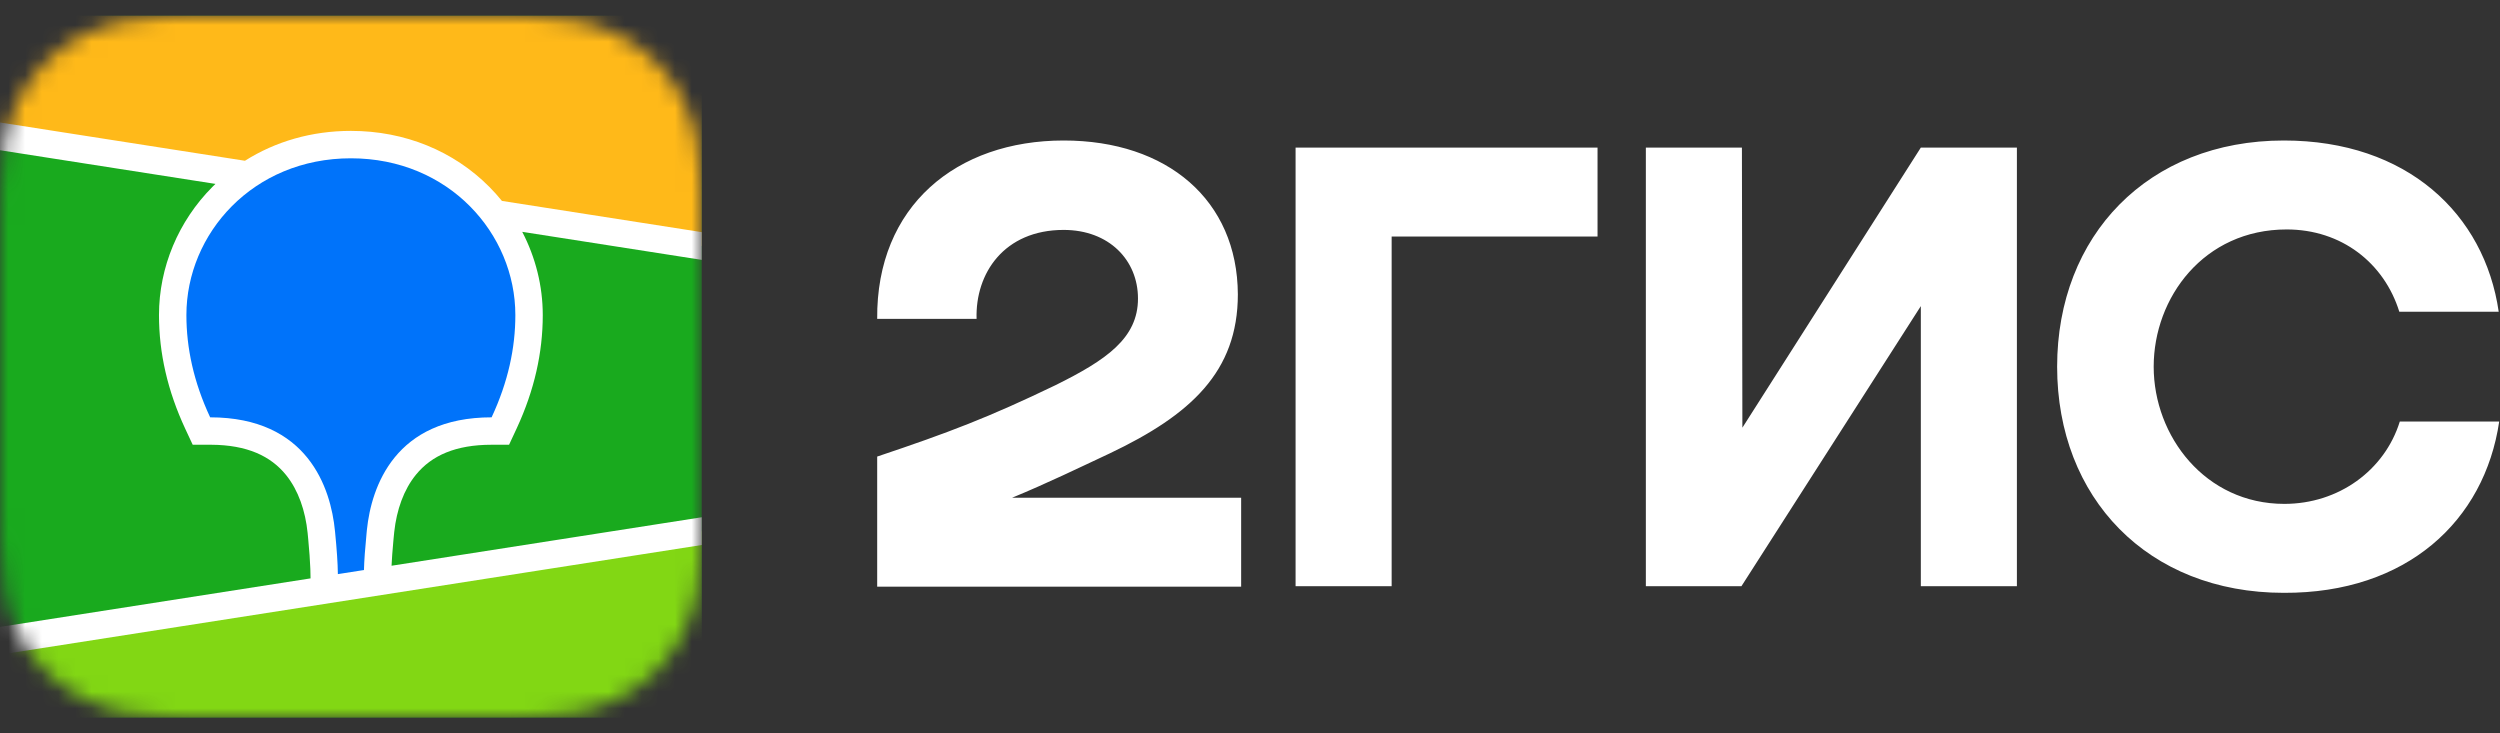
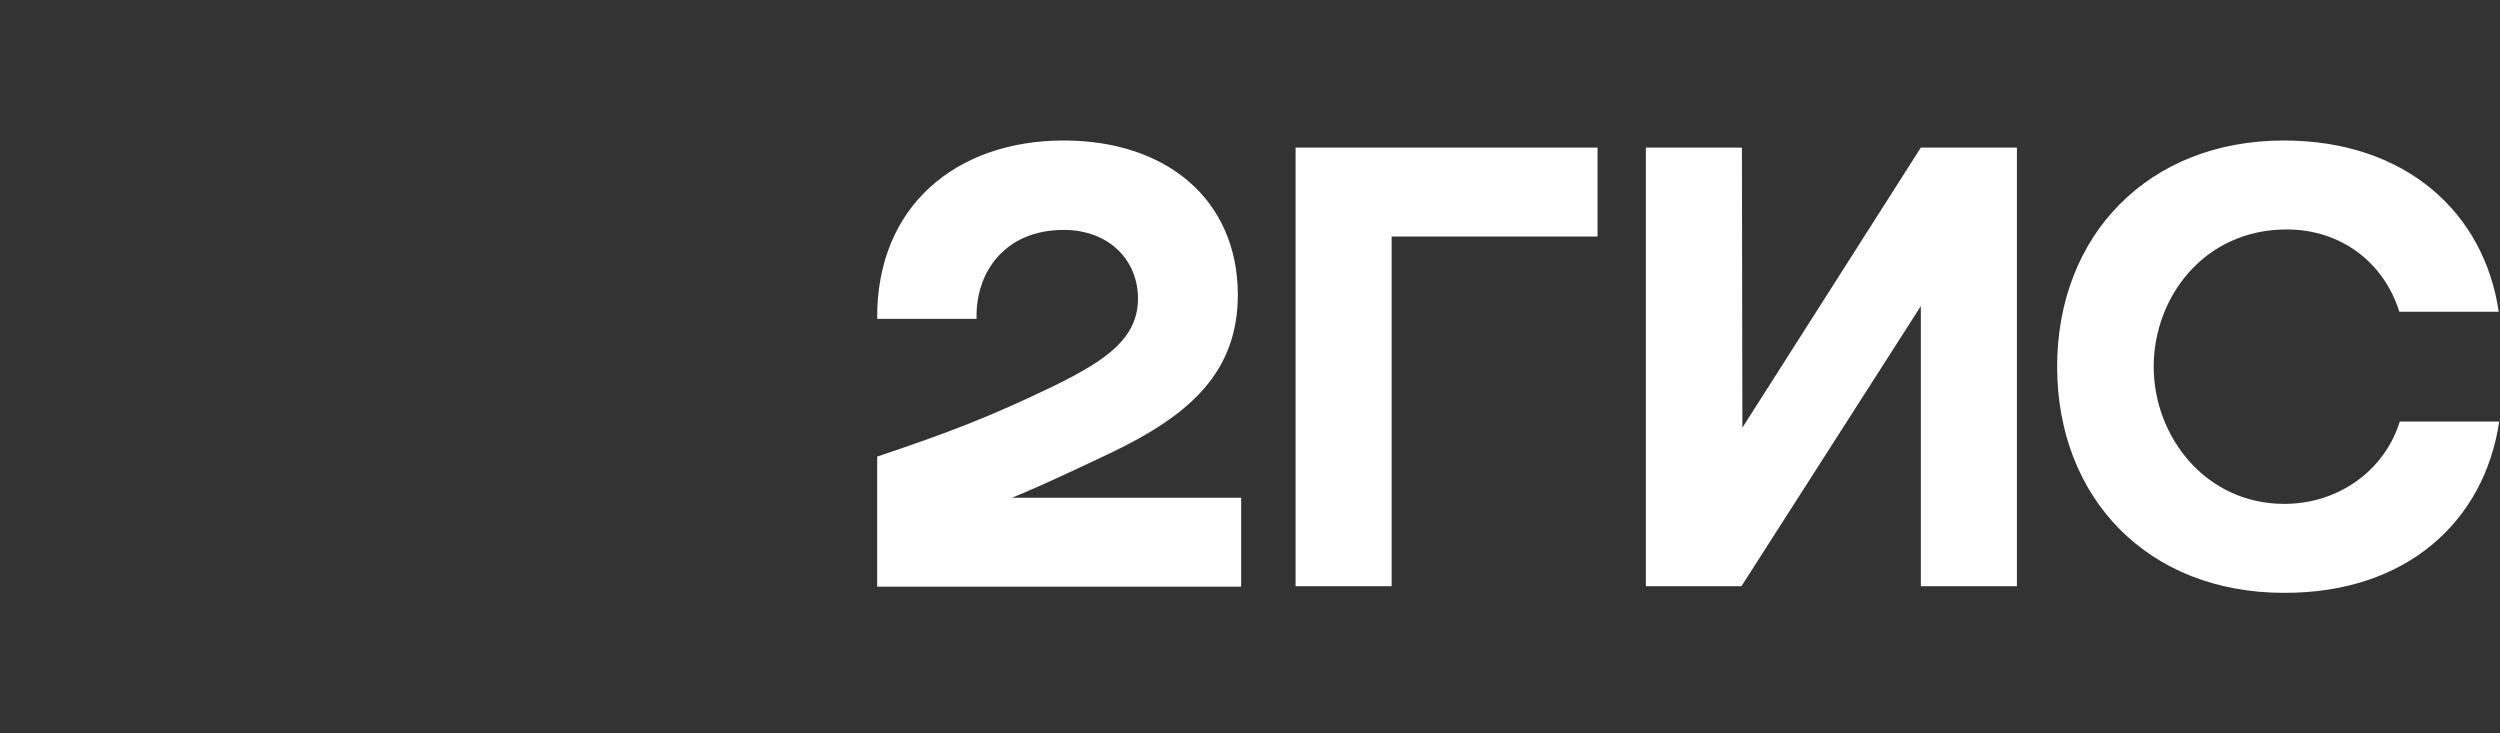
<svg xmlns="http://www.w3.org/2000/svg" width="150" height="44" viewBox="0 0 150 44" fill="none">
  <rect x="0" y="0" width="150" height="44" fill="#333333" stroke="none" />
  <mask id="mask0_357_2830" style="mask-type:luminance" maskUnits="userSpaceOnUse" x="0" y="0" width="43" height="44">
-     <path fill-rule="evenodd" clip-rule="evenodd" d="M10.464 0.966L12.265 0.947L31.004 0.955C31.288 0.958 31.465 0.961 31.642 0.966C32.571 0.991 33.508 1.045 34.427 1.208C35.359 1.374 36.227 1.644 37.074 2.071C37.906 2.489 38.668 3.036 39.328 3.69C39.989 4.342 40.542 5.095 40.966 5.919C41.398 6.757 41.671 7.614 41.838 8.536C42.003 9.445 42.058 10.371 42.083 11.29C42.095 11.711 42.1 12.133 42.102 12.555L42.105 13.306L42.105 29.94C42.105 30.441 42.105 30.941 42.102 31.443C42.1 31.864 42.095 32.286 42.083 32.707C42.058 33.625 42.003 34.552 41.838 35.46C41.671 36.382 41.398 37.24 40.966 38.078C40.542 38.901 39.989 39.654 39.328 40.307C38.668 40.96 37.906 41.507 37.074 41.926C36.227 42.353 35.359 42.623 34.427 42.789C33.508 42.952 32.571 43.006 31.642 43.031L28.843 43.053L11.101 43.042C10.817 43.039 10.641 43.036 10.464 43.031C9.535 43.006 8.598 42.952 7.679 42.789C6.747 42.623 5.879 42.353 5.033 41.926C4.2 41.507 3.438 40.96 2.778 40.307C2.117 39.654 1.564 38.901 1.14 38.078C0.708 37.24 0.435 36.382 0.267 35.46C0.102 34.552 0.048 33.625 0.023 32.707C0.011 32.286 0.006 31.864 0.004 31.443L0 30.691L0 14.057C0 13.556 0 13.055 0.004 12.555C0.006 12.133 0.011 11.711 0.023 11.29C0.048 10.371 0.102 9.445 0.267 8.536C0.435 7.614 0.708 6.757 1.14 5.919C1.564 5.095 2.117 4.342 2.778 3.69C3.438 3.036 4.2 2.489 5.033 2.071C5.879 1.644 6.747 1.374 7.679 1.208C8.598 1.045 9.535 0.991 10.464 0.966Z" fill="white" />
-   </mask>
+     </mask>
  <g mask="url(#mask0_357_2830)">
-     <rect y="0.944" width="42.105" height="42.108" fill="#19AA1E" />
    <path fill-rule="evenodd" clip-rule="evenodd" d="M0 0.944H42.105V14.761L0 8.182V0.944Z" fill="#FFB919" />
    <path fill-rule="evenodd" clip-rule="evenodd" d="M0 38.447L42.105 31.868V43.053H0V38.447Z" fill="#82D714" />
    <path fill-rule="evenodd" clip-rule="evenodd" d="M0 7.349L14.697 9.646C16.527 8.488 18.703 7.853 21.053 7.853C24.307 7.853 27.229 9.071 29.357 11.21C29.626 11.48 29.879 11.762 30.116 12.055L42.105 13.929V15.593L31.334 13.91C32.134 15.446 32.566 17.157 32.566 18.904C32.566 21.16 32.061 23.409 31.018 25.667L30.986 25.736L30.544 26.685H29.496C27.333 26.685 25.898 27.332 24.96 28.479C24.224 29.379 23.798 30.593 23.654 31.917L23.65 31.959L23.629 32.17L23.62 32.262L23.603 32.442C23.548 33.034 23.512 33.535 23.493 33.944L42.105 31.035V32.7L0 39.279V37.615L18.633 34.703L18.625 34.329L18.623 34.224L18.621 34.17L18.618 34.086C18.601 33.633 18.56 33.052 18.493 32.348L18.48 32.215L18.458 31.983C18.324 30.652 17.904 29.423 17.17 28.509C16.242 27.355 14.82 26.698 12.675 26.685L12.609 26.685H11.562L11.119 25.736C10.054 23.454 9.539 21.182 9.539 18.904C9.539 16.038 10.702 13.267 12.748 11.21C12.807 11.151 12.867 11.092 12.927 11.034L0 9.014V7.349Z" fill="white" />
    <path fill-rule="evenodd" clip-rule="evenodd" d="M21.053 9.498C26.931 9.498 30.921 14.022 30.921 18.904C30.921 20.863 30.494 22.902 29.496 25.04C23.712 25.04 22.284 29.183 22.014 31.789L21.997 31.963C21.905 32.893 21.852 33.64 21.838 34.202L20.271 34.447L20.271 34.396C20.265 33.807 20.209 32.979 20.104 31.914L20.099 31.868C19.85 29.267 18.452 25.04 12.609 25.04C11.612 22.902 11.184 20.863 11.184 18.904C11.184 14.022 15.174 9.498 21.053 9.498Z" fill="#0073FA" />
  </g>
  <path d="M137.031 8.43C144.414 8.43 149.071 12.83 149.923 18.706H143.959C143.051 15.783 140.495 13.767 137.201 13.767C132.231 13.767 129.221 17.855 129.221 22C129.221 26.173 132.317 30.233 137.059 30.233C140.325 30.233 143.079 28.216 143.988 25.293H149.952C149.071 31.254 144.414 35.598 137.031 35.57C128.852 35.57 123.428 29.863 123.428 22C123.428 14.136 128.881 8.43 137.031 8.43ZM63.82 8.43C70.039 8.43 74.243 12.008 74.271 17.657C74.271 22.312 71.431 24.895 66.603 27.195C64.786 28.046 62.798 29.012 60.725 29.864H74.469V35.201H52.631V27.394C56.948 25.946 59.333 25.037 63.337 23.107C66.376 21.602 68.279 20.296 68.279 17.912C68.279 15.612 66.546 13.795 63.82 13.795C60.242 13.796 58.51 16.407 58.595 19.132H52.631C52.575 12.348 57.402 8.43 63.82 8.43ZM95.852 14.194H83.499V35.172H77.735V8.857H95.852V14.194ZM104.543 25.661L115.25 8.855H121.014V35.171H115.25V18.366L104.487 35.171H98.751V8.855H104.515L104.543 25.661Z" fill="white" />
</svg>